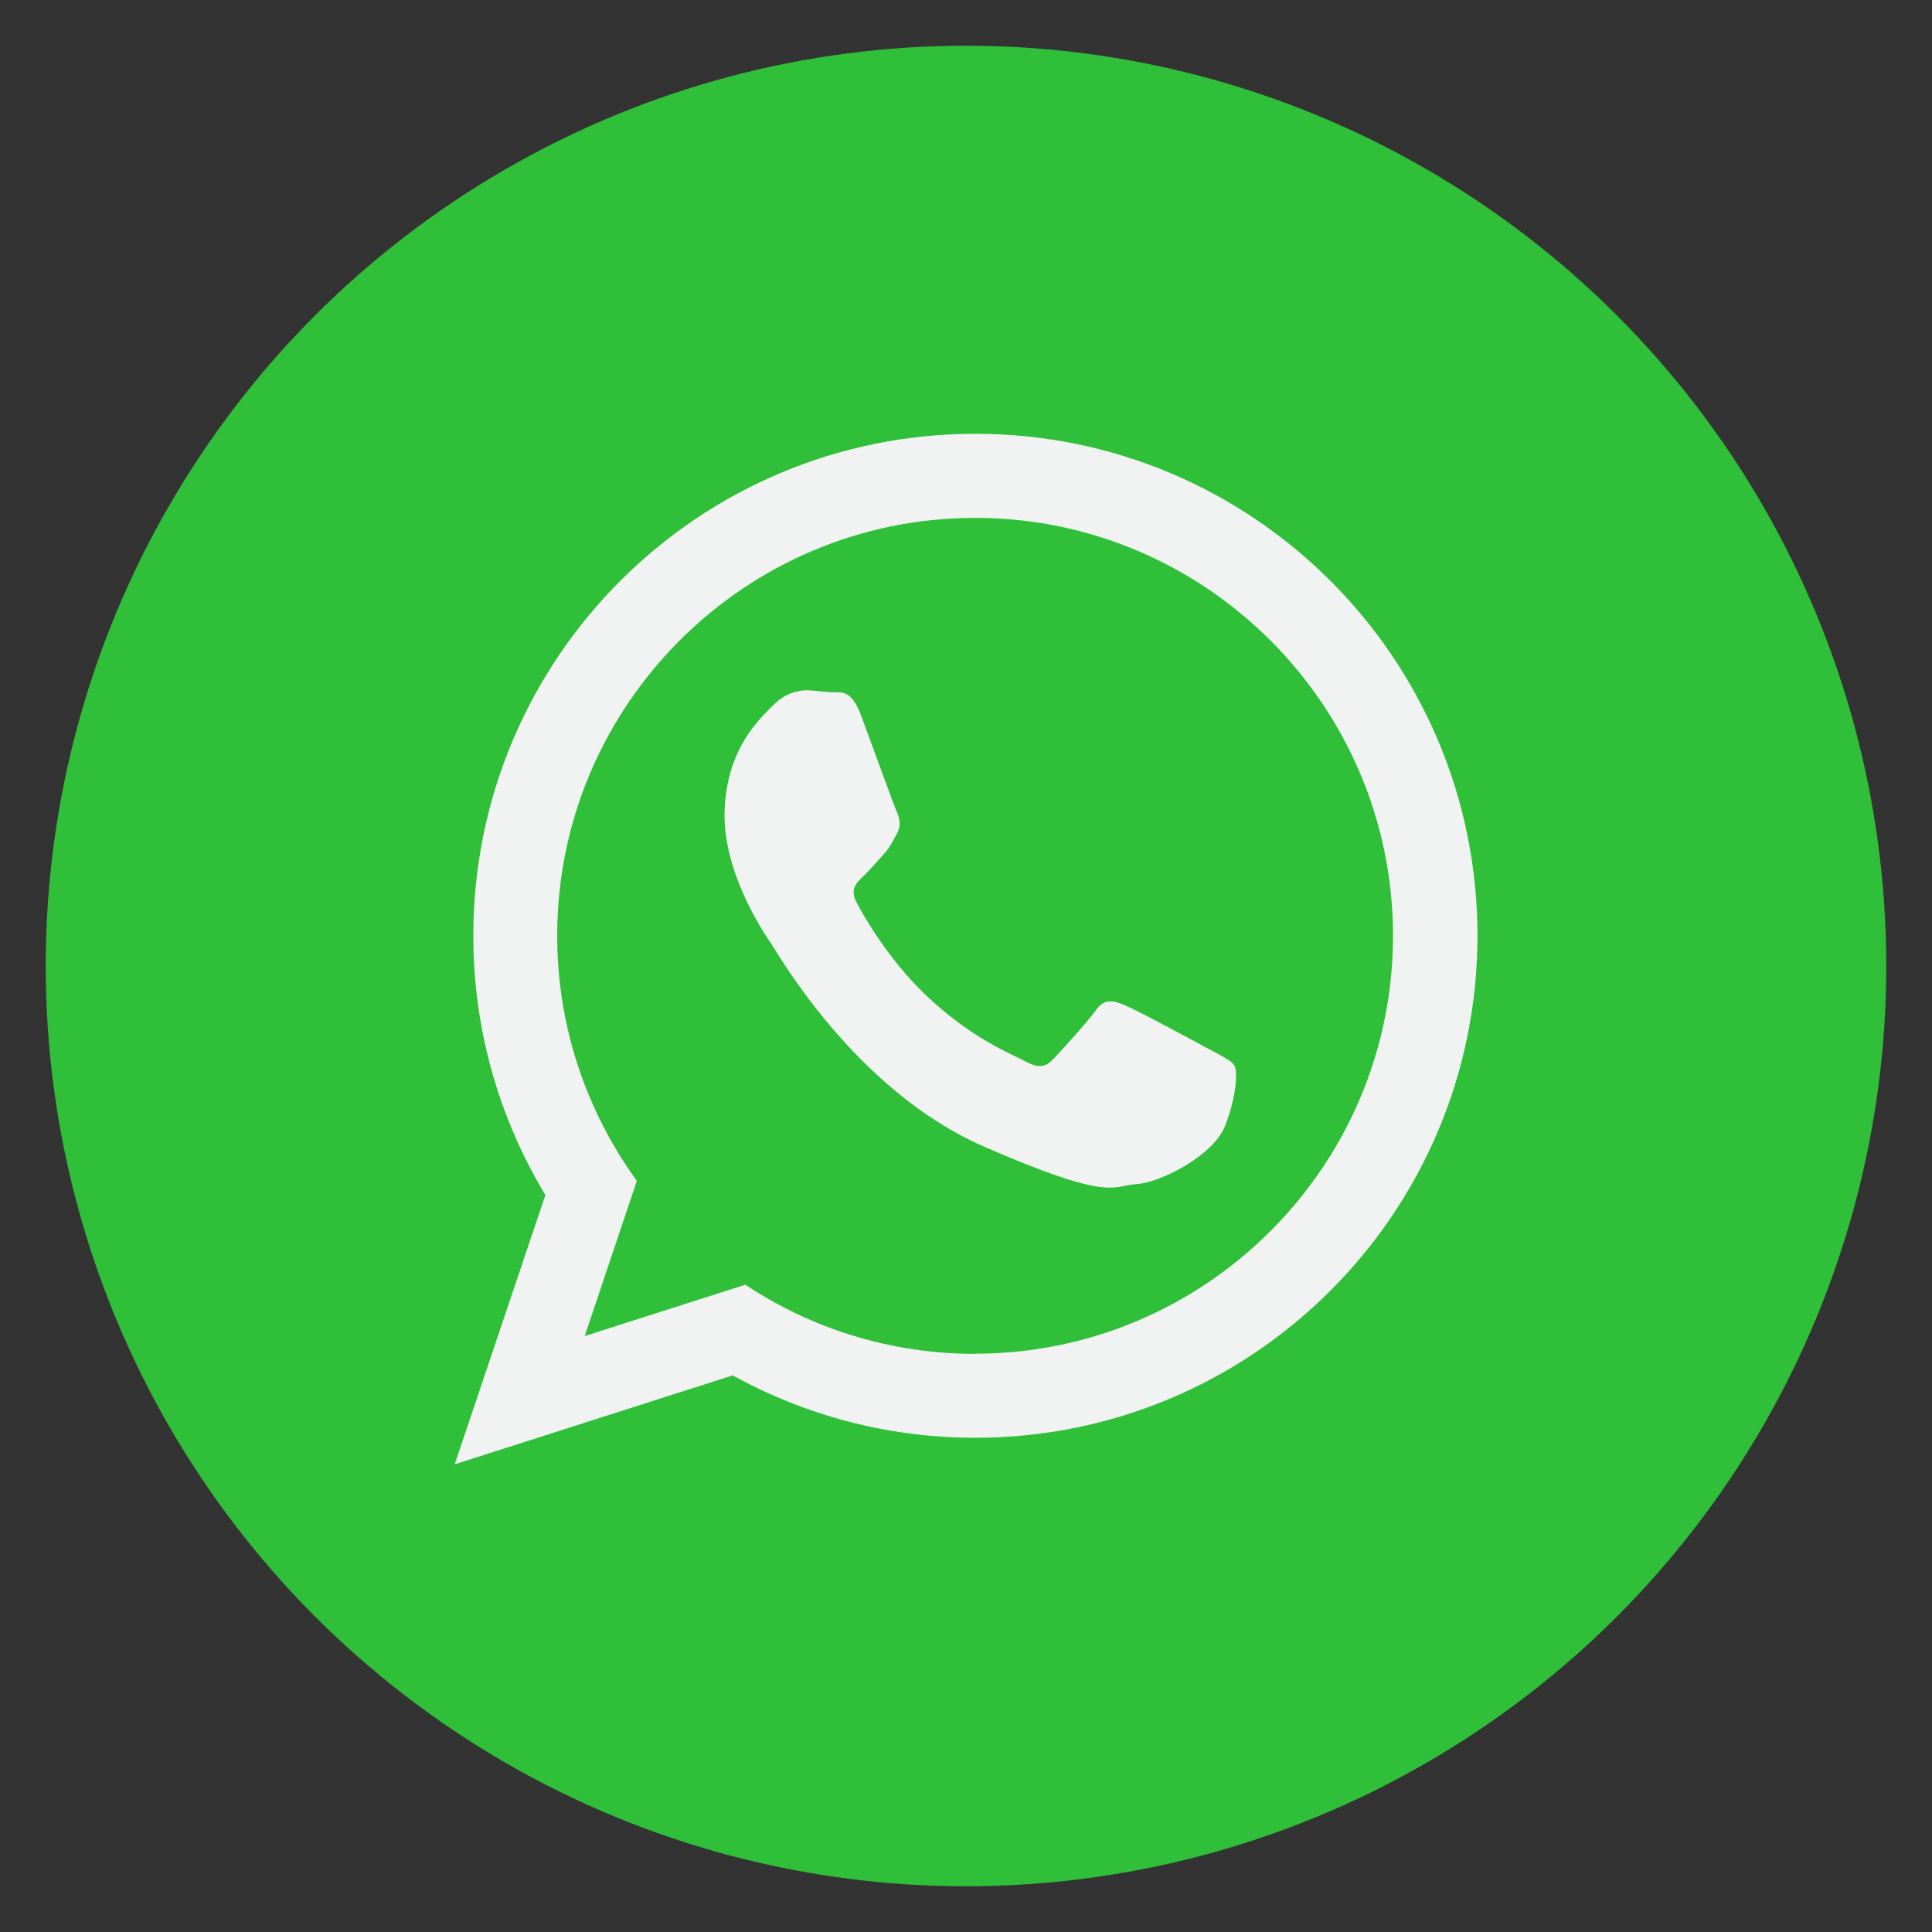
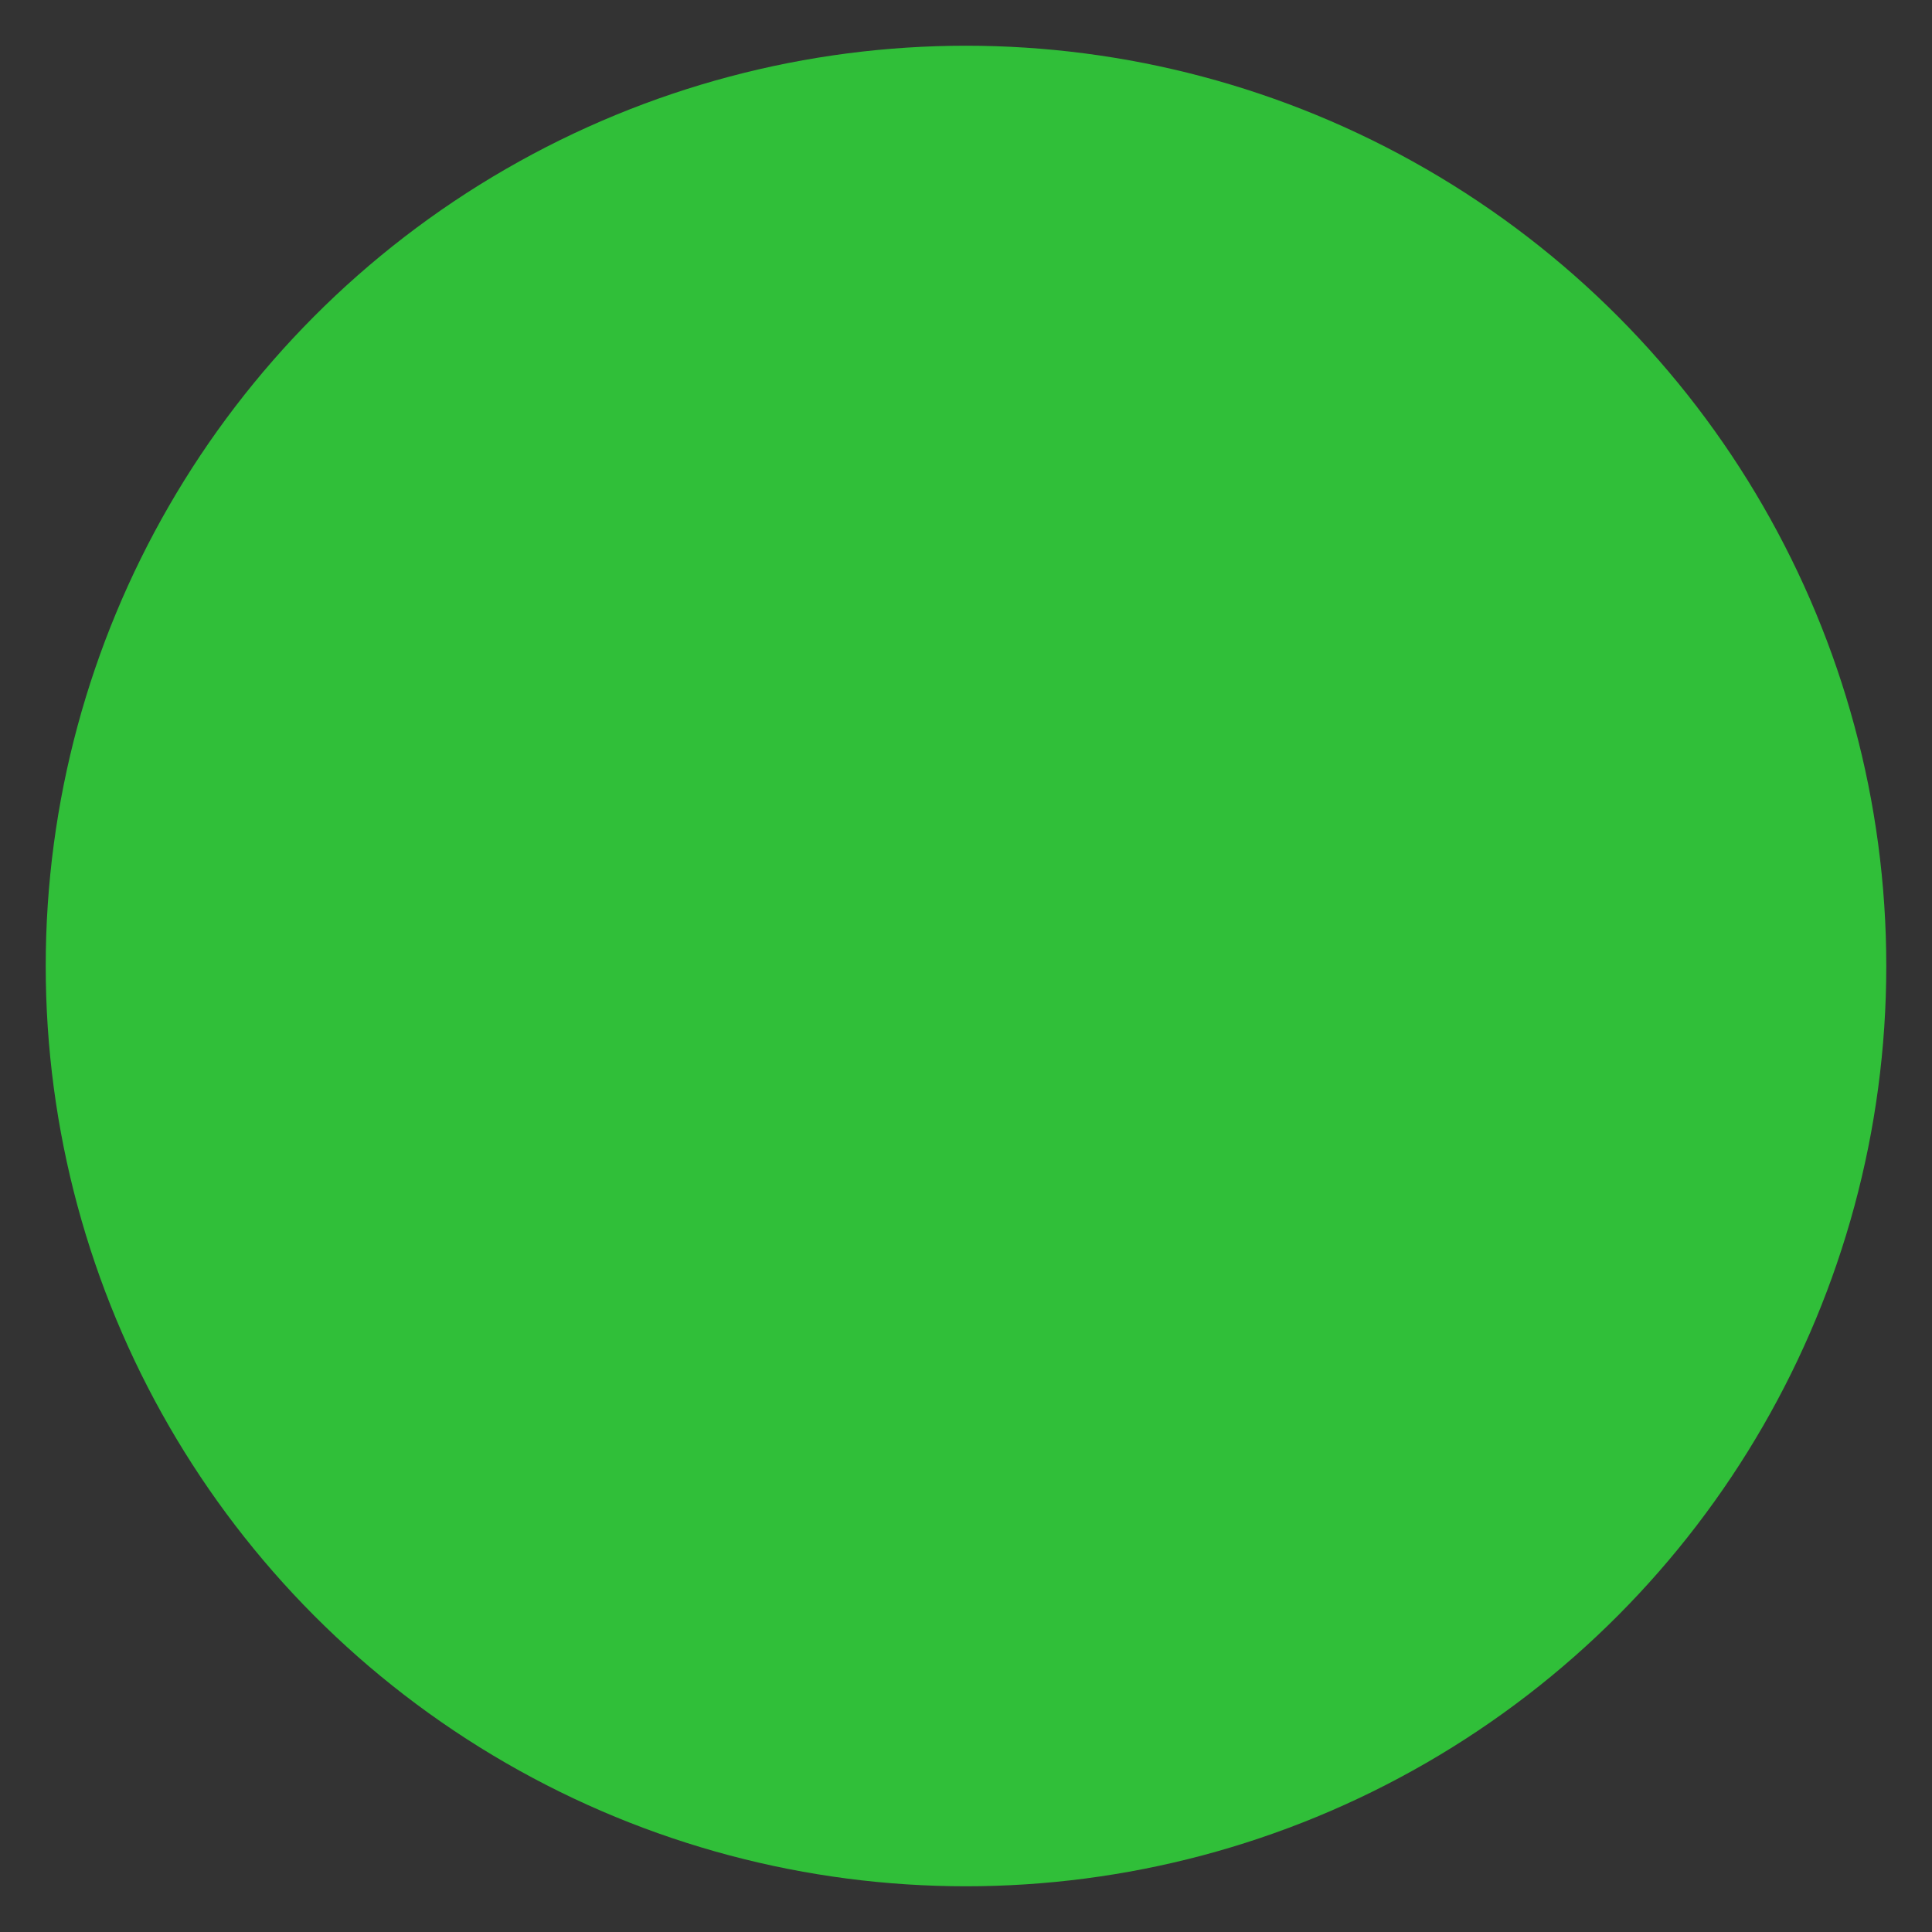
<svg xmlns="http://www.w3.org/2000/svg" id="Capa_1_copia" data-name="Capa 1 copia" viewBox="0 0 99.72 99.72">
  <rect x="0" y="0" width="99.72" height="99.72" fill="#333333" stroke="none" />
  <defs>
    <style>
      .cls-1 {
        fill: #f1f2f2;
        fill-rule: evenodd;
      }

      .cls-1, .cls-2 {
        stroke-width: 0px;
      }

      .cls-2 {
        fill: #30bf39;
      }
    </style>
  </defs>
  <circle class="cls-2" cx="49.86" cy="49.86" r="47.5" />
-   <path class="cls-1" d="m62.49,54.2c-.65-.36-3.84-2.08-4.44-2.32-.6-.24-1.04-.37-1.5.28-.46.64-1.79,2.09-2.19,2.51-.4.43-.79.47-1.44.11-.65-.36-2.75-1.13-5.2-3.48-1.9-1.83-3.15-4.04-3.51-4.72-.36-.68,0-1.02.34-1.34.31-.29.69-.75,1.04-1.12.34-.37.46-.65.7-1.08.24-.43.14-.82-.01-1.16-.15-.34-1.35-3.64-1.85-4.99-.5-1.34-1.06-1.14-1.45-1.16-.39-.01-.82-.08-1.27-.1-.44-.02-1.17.12-1.79.76-.63.64-2.4,2.17-2.52,5.43-.12,3.25,2.13,6.49,2.44,6.94.31.45,4.3,7.51,10.92,10.41,6.63,2.9,6.66,2.02,7.88,1.95,1.22-.06,3.97-1.46,4.58-2.98.61-1.52.66-2.85.5-3.13-.16-.28-.59-.46-1.24-.82h0Zm-12.15,15.68c-4.38,0-8.46-1.31-11.87-3.57l-8.29,2.65,2.69-8.01c-2.58-3.56-4.11-7.93-4.11-12.65,0-11.9,9.68-21.57,21.57-21.57s21.57,9.68,21.57,21.57-9.68,21.57-21.57,21.57h0Zm0-47.49c-14.31,0-25.91,11.6-25.91,25.91,0,4.9,1.36,9.47,3.72,13.38l-4.68,13.9,14.35-4.59c3.71,2.05,7.98,3.22,12.52,3.22,14.31,0,25.92-11.6,25.92-25.91s-11.6-25.91-25.92-25.91h0Z" />
</svg>